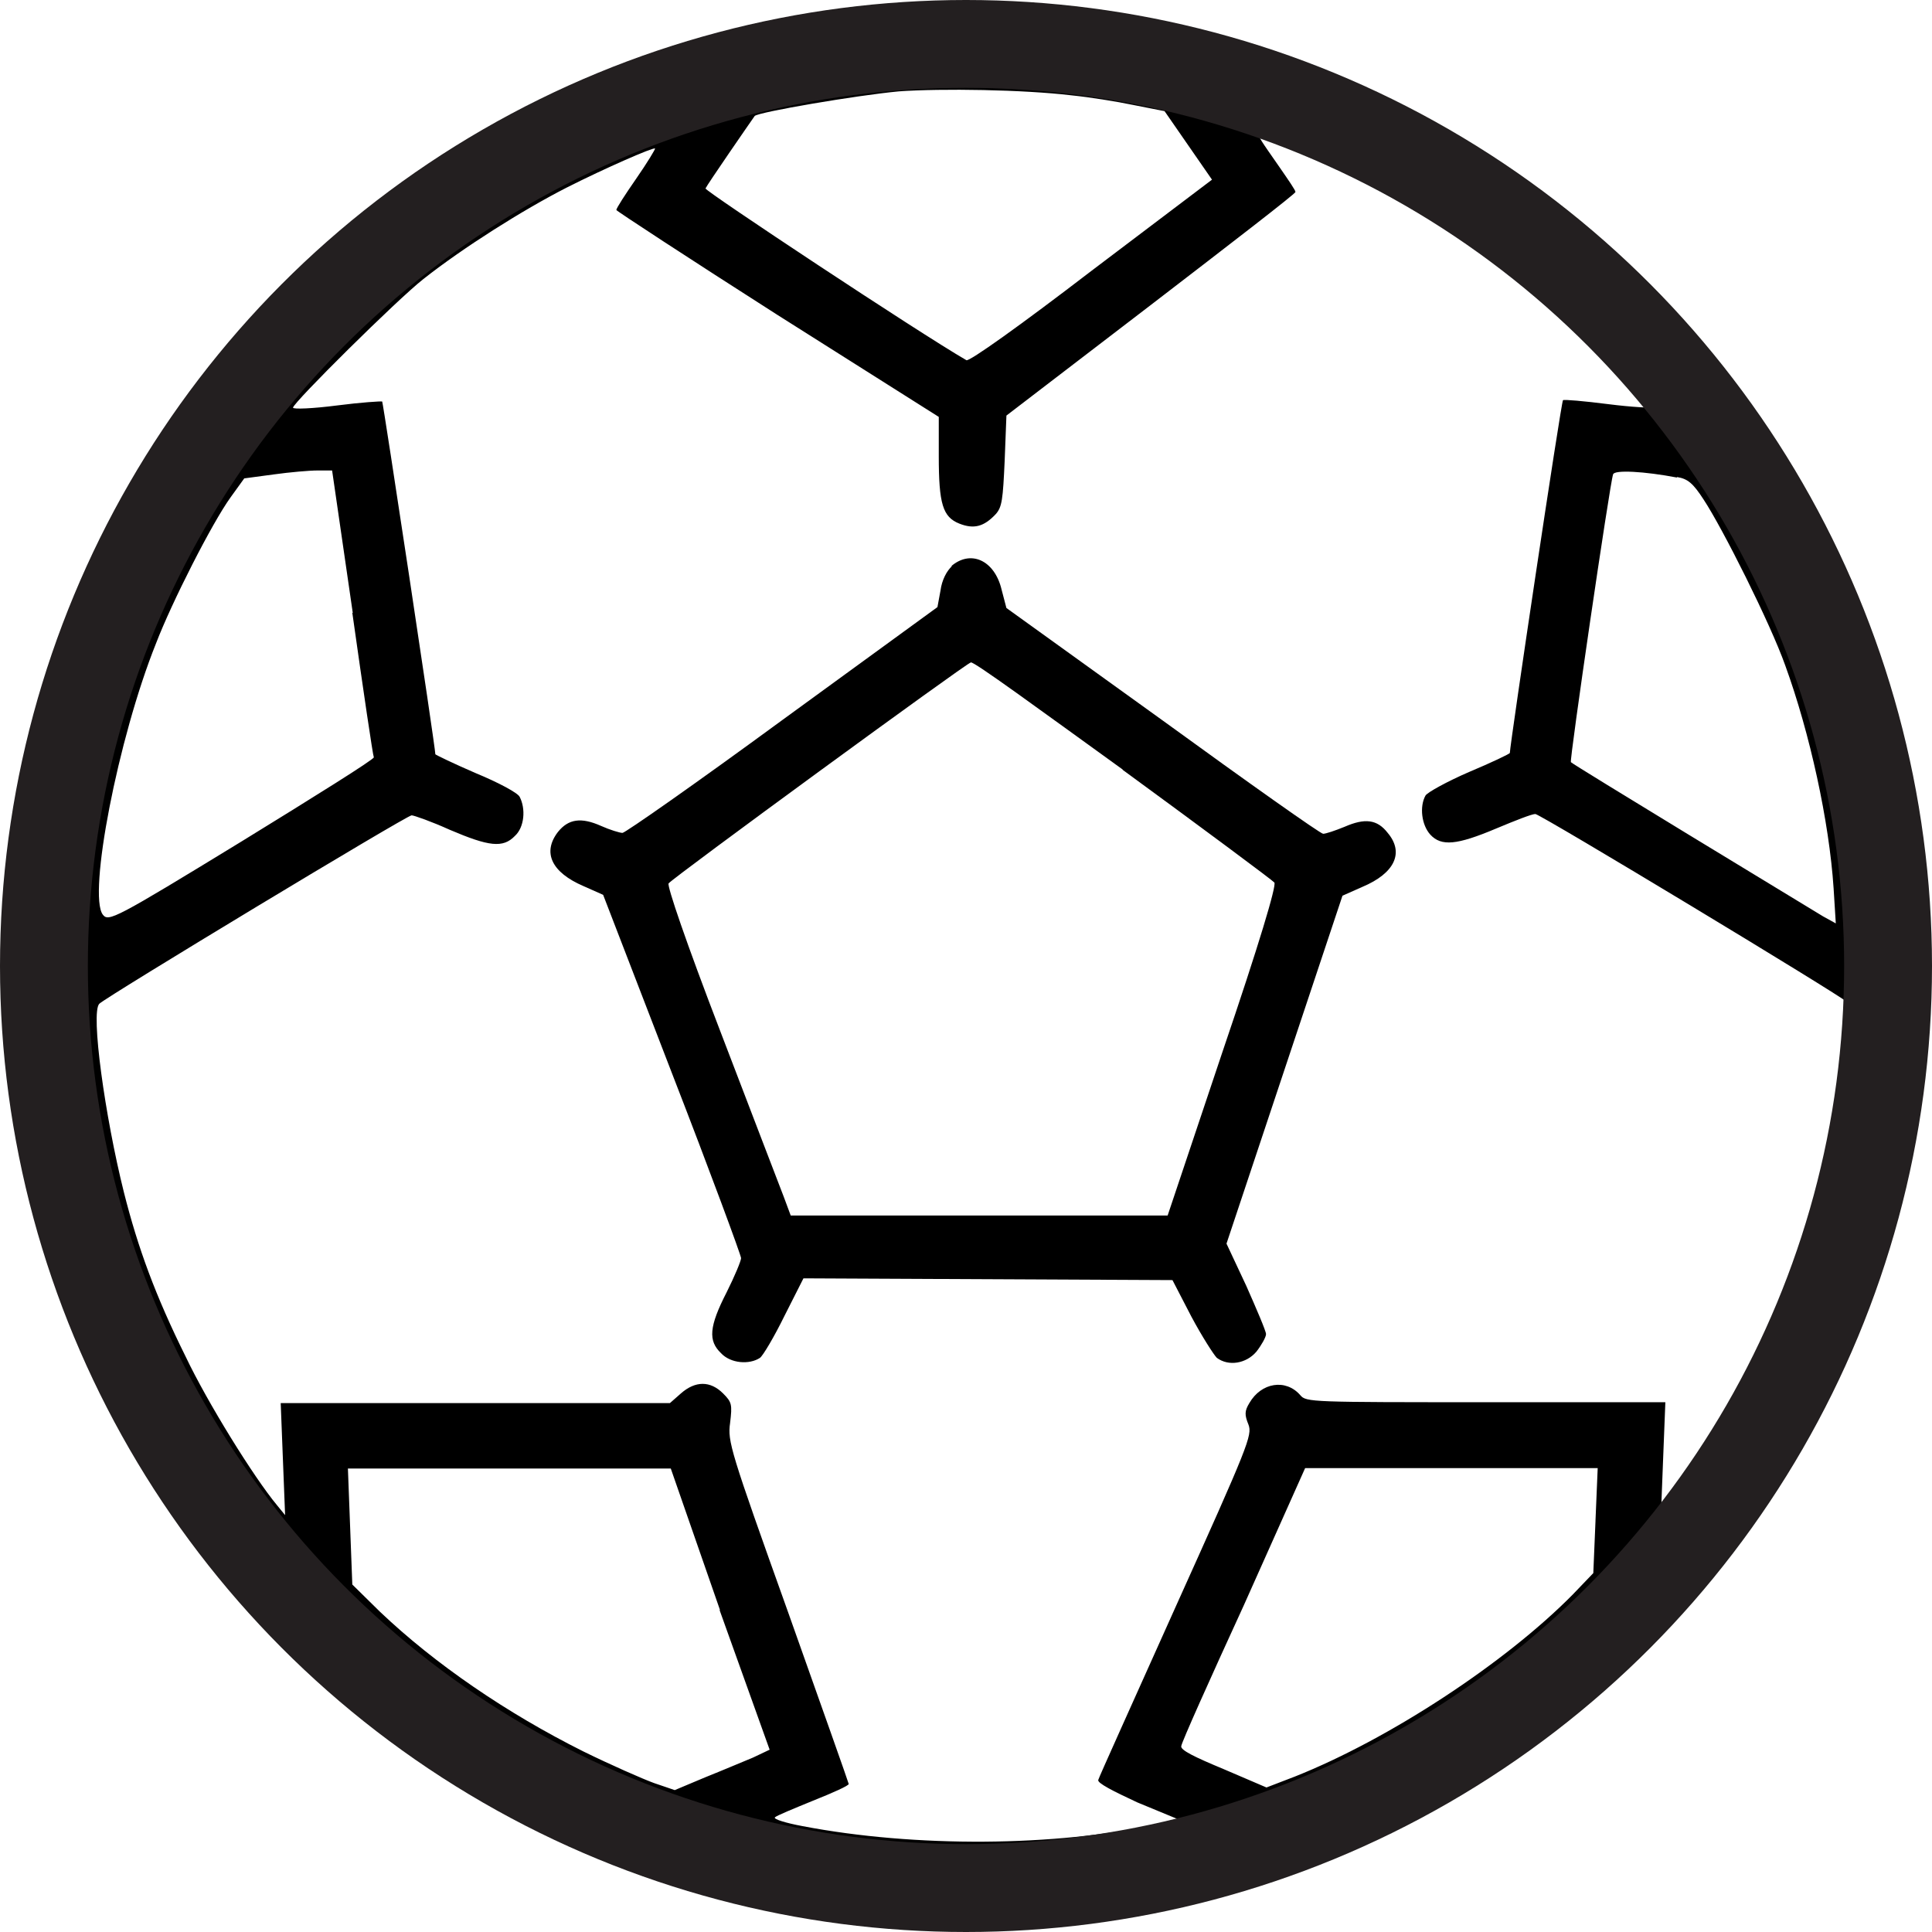
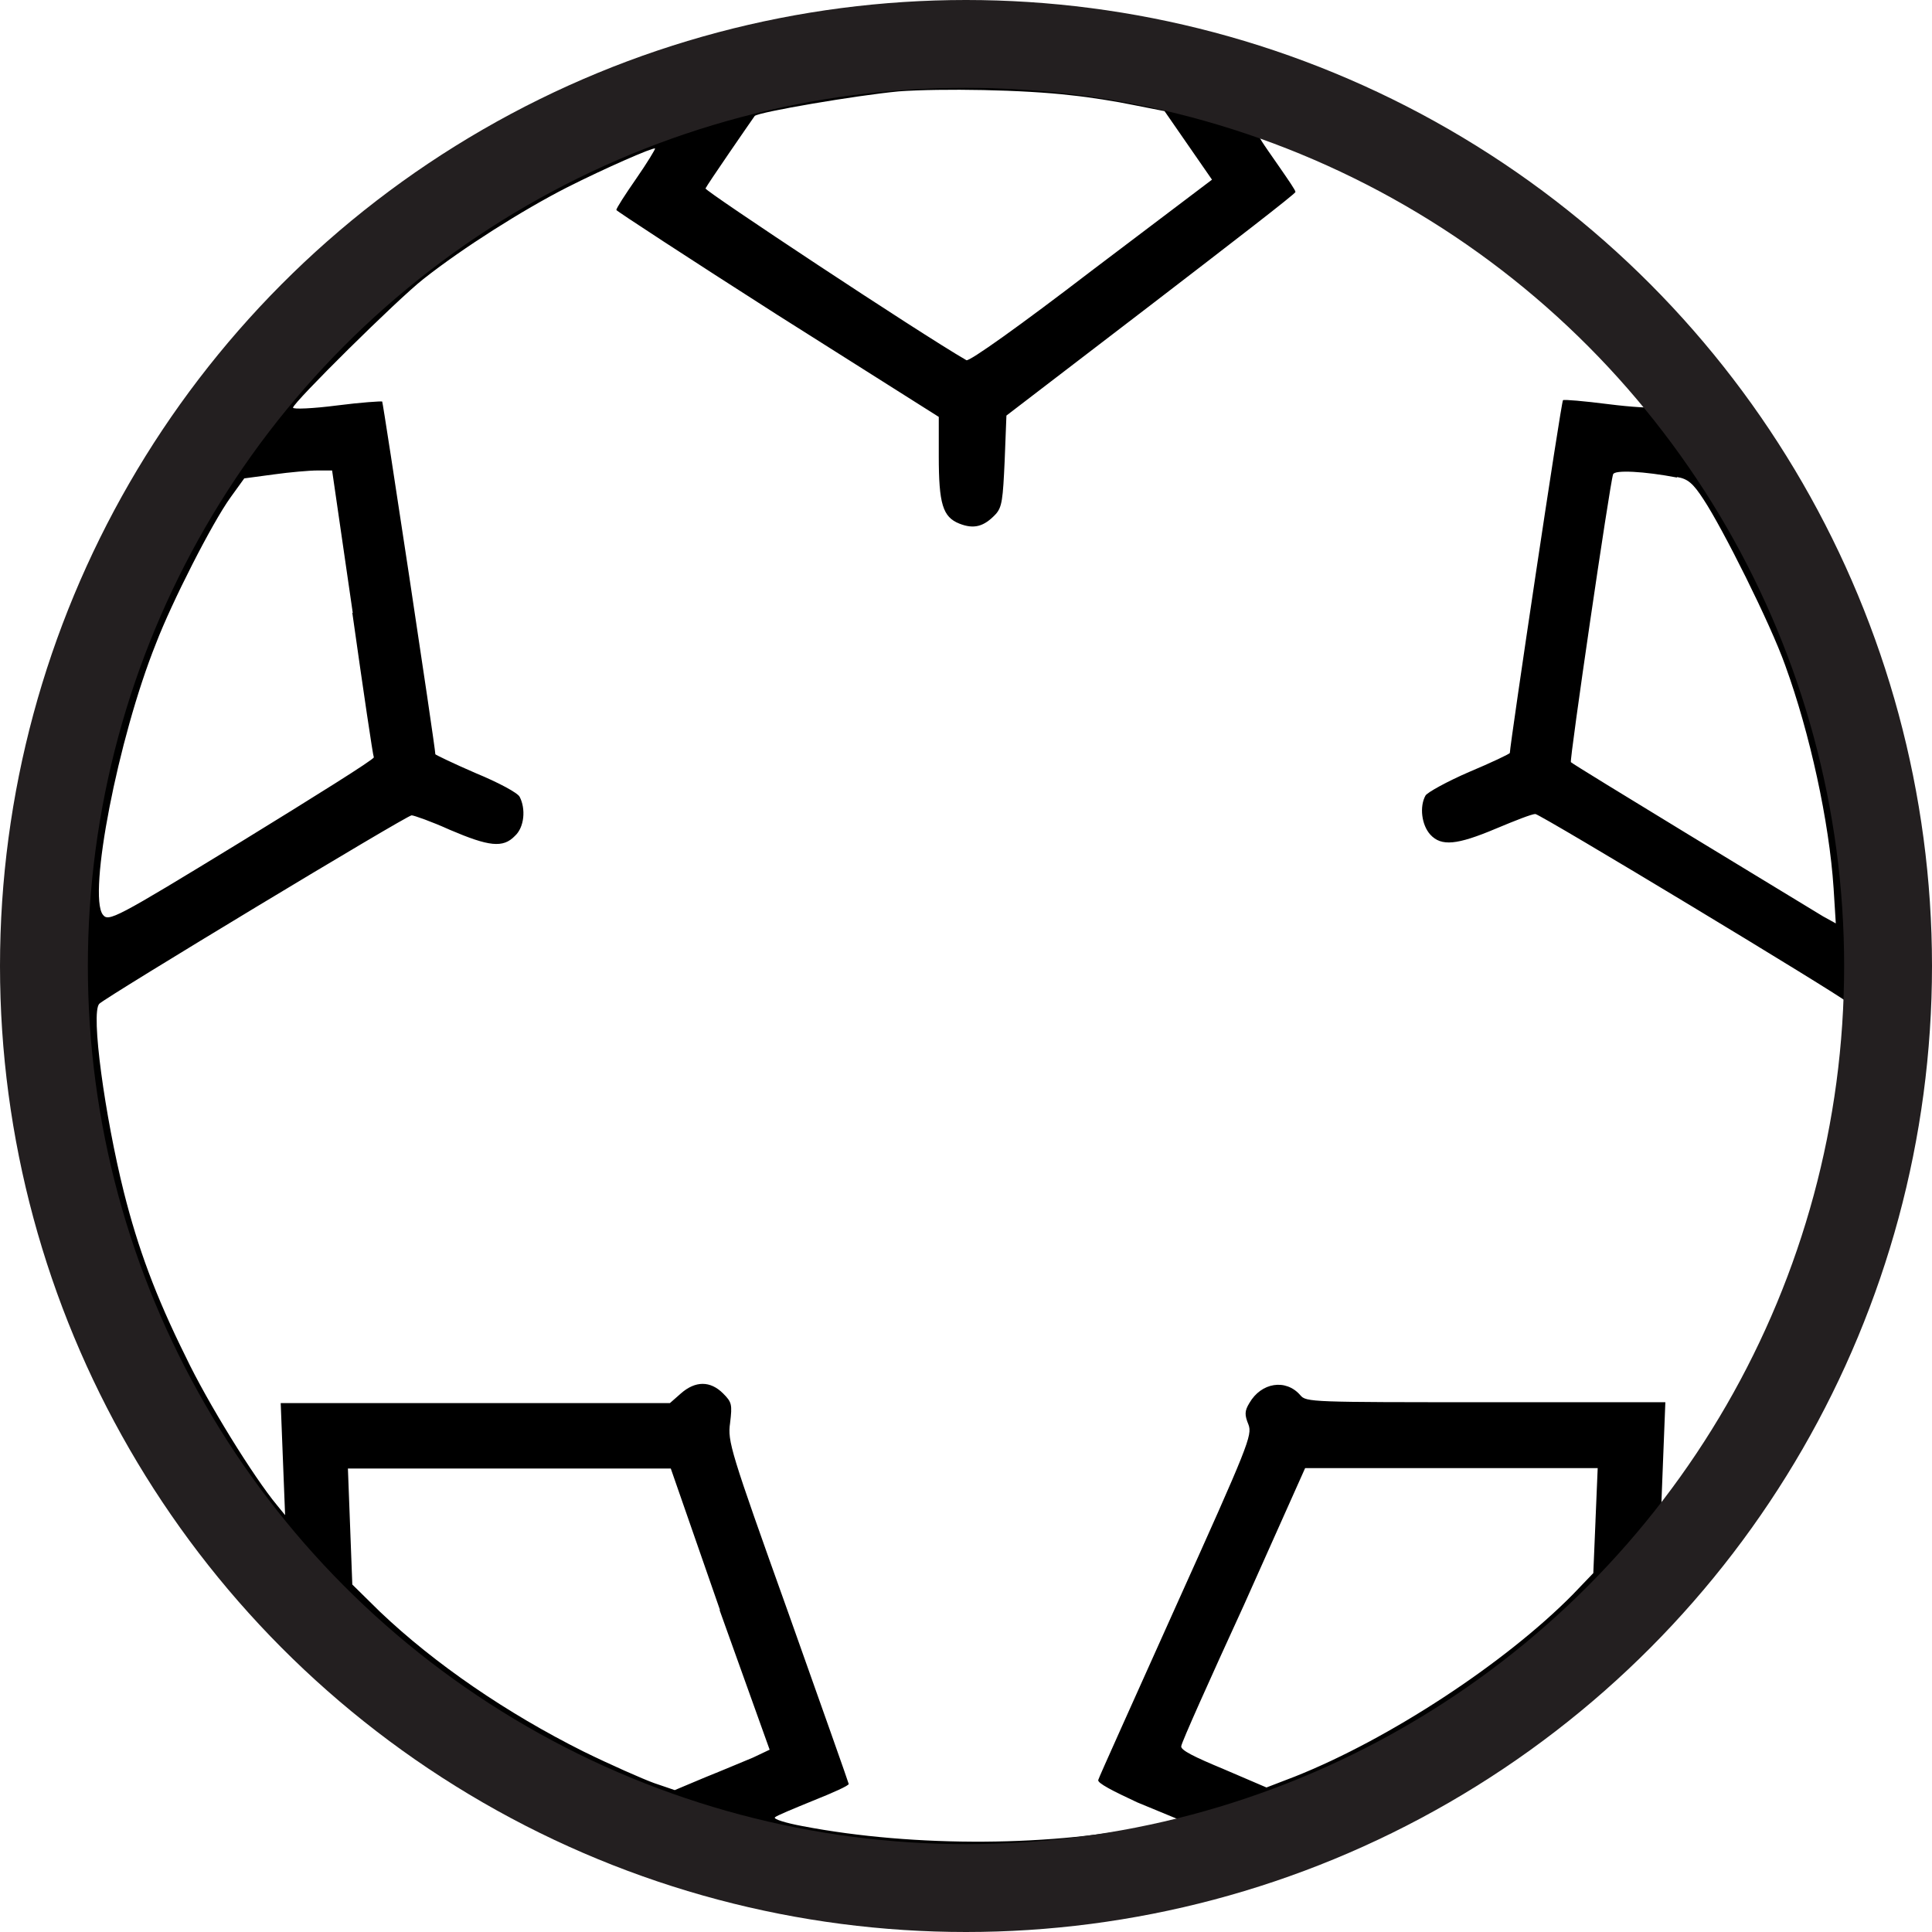
<svg xmlns="http://www.w3.org/2000/svg" id="Layer_2" data-name="Layer 2" viewBox="0 0 43.98 43.98">
  <defs>
    <style>      .cls-1 {        fill: none;        stroke: #231f20;        stroke-width: 2px;      }      .cls-2 {        fill: #000;        stroke-width: 0px;      }    </style>
  </defs>
  <g id="Layer_1-2" data-name="Layer 1">
    <g>
      <g>
        <path class="cls-2" d="M19.65.72c-3.28.4-6.55,1.63-9.32,3.47-2.42,1.61-4.87,4.13-6.39,6.5-1.1,1.77-2.15,4.23-2.64,6.32-.45,1.88-.54,2.73-.54,4.94,0,2.73.29,4.51,1.09,6.82,1.09,3.13,2.66,5.7,5.12,8.29,3.08,3.22,7.4,5.39,12.29,6.15,1.25.2,4.49.2,5.74,0,4.8-.74,8.89-2.79,12.22-6.12,3.33-3.33,5.39-7.44,6.12-12.22.2-1.25.2-4.49,0-5.74-1.05-6.79-4.85-12.36-10.77-15.76-2.46-1.41-5.61-2.41-8.47-2.68-1.19-.14-3.28-.13-4.43.02ZM24.39,2.17c.4.04,1.03.14,1.41.22l.71.14.54.78.54.78-2.75,2.08c-1.63,1.25-2.77,2.06-2.84,2.03-1.09-.63-5.95-3.85-5.94-3.91.04-.09,1-1.48,1.12-1.65.09-.09,2.32-.47,3.28-.56.98-.07,2.84-.04,3.93.09ZM29.59,3.44c2.66,1.05,5.01,2.64,7.04,4.76.54.54.98,1.03.98,1.07,0,.02-.45,0-1-.07s-1.01-.11-1.03-.09c-.04.02-1.21,7.85-1.21,8.03,0,.02-.42.22-.92.43-.51.22-.96.47-1,.54-.14.25-.09.67.11.89.25.27.6.24,1.5-.14.43-.18.81-.33.89-.33.11,0,6.95,4.13,7.11,4.29.18.2-.11,2.52-.56,4.29-.33,1.28-.74,2.35-1.43,3.76-.51,1.03-1.56,2.75-2.08,3.38l-.18.22.05-1.28.05-1.27h-4.09c-3.96,0-4.09,0-4.22-.16-.33-.38-.89-.29-1.16.18-.11.18-.11.27-.02.49.09.24,0,.47-1.65,4.13-.96,2.14-1.76,3.91-1.77,3.96-.02.07.33.25.89.51l.92.38-.45.11c-2.32.52-5.54.54-8.09.05-.38-.07-.67-.16-.63-.2s.43-.2.87-.38c.45-.18.81-.34.81-.38,0-.02-.62-1.77-1.38-3.91-1.32-3.69-1.38-3.89-1.32-4.31.05-.42.04-.47-.16-.67-.29-.29-.63-.29-.96,0l-.25.22H6.39l.05,1.28.05,1.27-.18-.22c-.54-.65-1.59-2.35-2.08-3.38-.69-1.39-1.09-2.48-1.41-3.75-.43-1.72-.76-4.09-.56-4.29.16-.16,7-4.29,7.11-4.29.05,0,.45.14.87.33.89.38,1.21.42,1.48.14.22-.2.25-.62.11-.89-.04-.09-.49-.33-1-.54-.51-.22-.92-.42-.92-.43,0-.16-1.19-8.02-1.21-8.03s-.49.02-1.03.09-1,.09-1,.05c0-.11,2.37-2.46,2.97-2.93.9-.71,2.26-1.57,3.26-2.08.89-.45,1.97-.92,2.01-.89.02,0-.18.33-.43.69s-.45.67-.45.71c0,.02,1.65,1.1,3.67,2.39l3.67,2.32v.89c0,1.09.09,1.39.47,1.54.33.13.56.07.83-.22.14-.16.16-.33.2-1.21l.04-1.03,3.29-2.52c1.81-1.39,3.29-2.53,3.29-2.57s-.16-.27-.36-.56c-.43-.62-.51-.72-.43-.72.02.02.42.16.89.36ZM8.02,13.95c.25,1.77.47,3.26.49,3.29,0,.05-1.36.9-3.02,1.92-2.88,1.76-3.02,1.83-3.15,1.66-.34-.45.34-4,1.21-6.17.36-.94,1.28-2.75,1.7-3.33l.31-.43.67-.09c.36-.05.81-.09,1-.09h.33l.47,3.24ZM38.18,10.86c.24.04.36.14.6.51.43.65,1.52,2.82,1.86,3.78.56,1.54,1,3.55,1.1,5.07l.05.8-.29-.16c-.56-.34-5.72-3.47-5.74-3.51-.04-.02.89-6.37.96-6.55.02-.11.72-.07,1.45.07ZM16.38,36.65l1.14,3.18-.38.18c-.22.09-.69.29-1.09.45l-.69.29-.47-.16c-.25-.09-1-.42-1.61-.72-1.74-.87-3.38-1.99-4.63-3.18l-.63-.62-.05-1.32-.05-1.32h7.35l1.12,3.22ZM36.32,34.62l-.05,1.19-.47.49c-1.54,1.56-4.18,3.29-6.32,4.14l-.65.25-.98-.42c-.65-.27-.98-.43-.96-.52,0-.07.65-1.52,1.43-3.22l1.39-3.11h6.66l-.05,1.19Z" />
-         <path class="cls-2" d="M21.68,12.88c-.13.11-.24.33-.27.56l-.07.38-3.53,2.57c-1.95,1.43-3.58,2.57-3.64,2.57s-.29-.07-.49-.16c-.45-.2-.74-.16-.98.14-.36.47-.14.92.58,1.23l.45.2,1.57,4.07c.87,2.24,1.57,4.14,1.57,4.2s-.14.4-.33.78c-.4.78-.42,1.1-.13,1.38.22.24.65.27.89.11.07-.05.33-.49.56-.96l.43-.85,4.2.02,4.2.02.43.83c.24.45.51.87.58.94.27.2.67.13.9-.14.11-.14.22-.33.22-.4s-.22-.58-.45-1.1l-.45-.96,1.32-3.96,1.32-3.96.45-.2c.74-.31.96-.78.58-1.23-.24-.31-.52-.34-.98-.14-.22.09-.43.16-.49.16s-1.7-1.16-3.64-2.57l-3.57-2.57-.11-.42c-.16-.67-.71-.92-1.16-.52ZM25.55,17.52c1.86,1.36,3.42,2.52,3.46,2.57.05.07-.34,1.38-1.18,3.85l-1.25,3.73h-8.58l-.16-.43c-.09-.24-.74-1.92-1.43-3.73-.8-2.08-1.23-3.35-1.19-3.4.07-.11,6.8-5.03,6.88-5.03.05-.04,1.59,1.09,3.46,2.44Z" />
      </g>
      <circle class="cls-1" cx="21.99" cy="21.99" r="20.99" />
    </g>
  </g>
</svg>